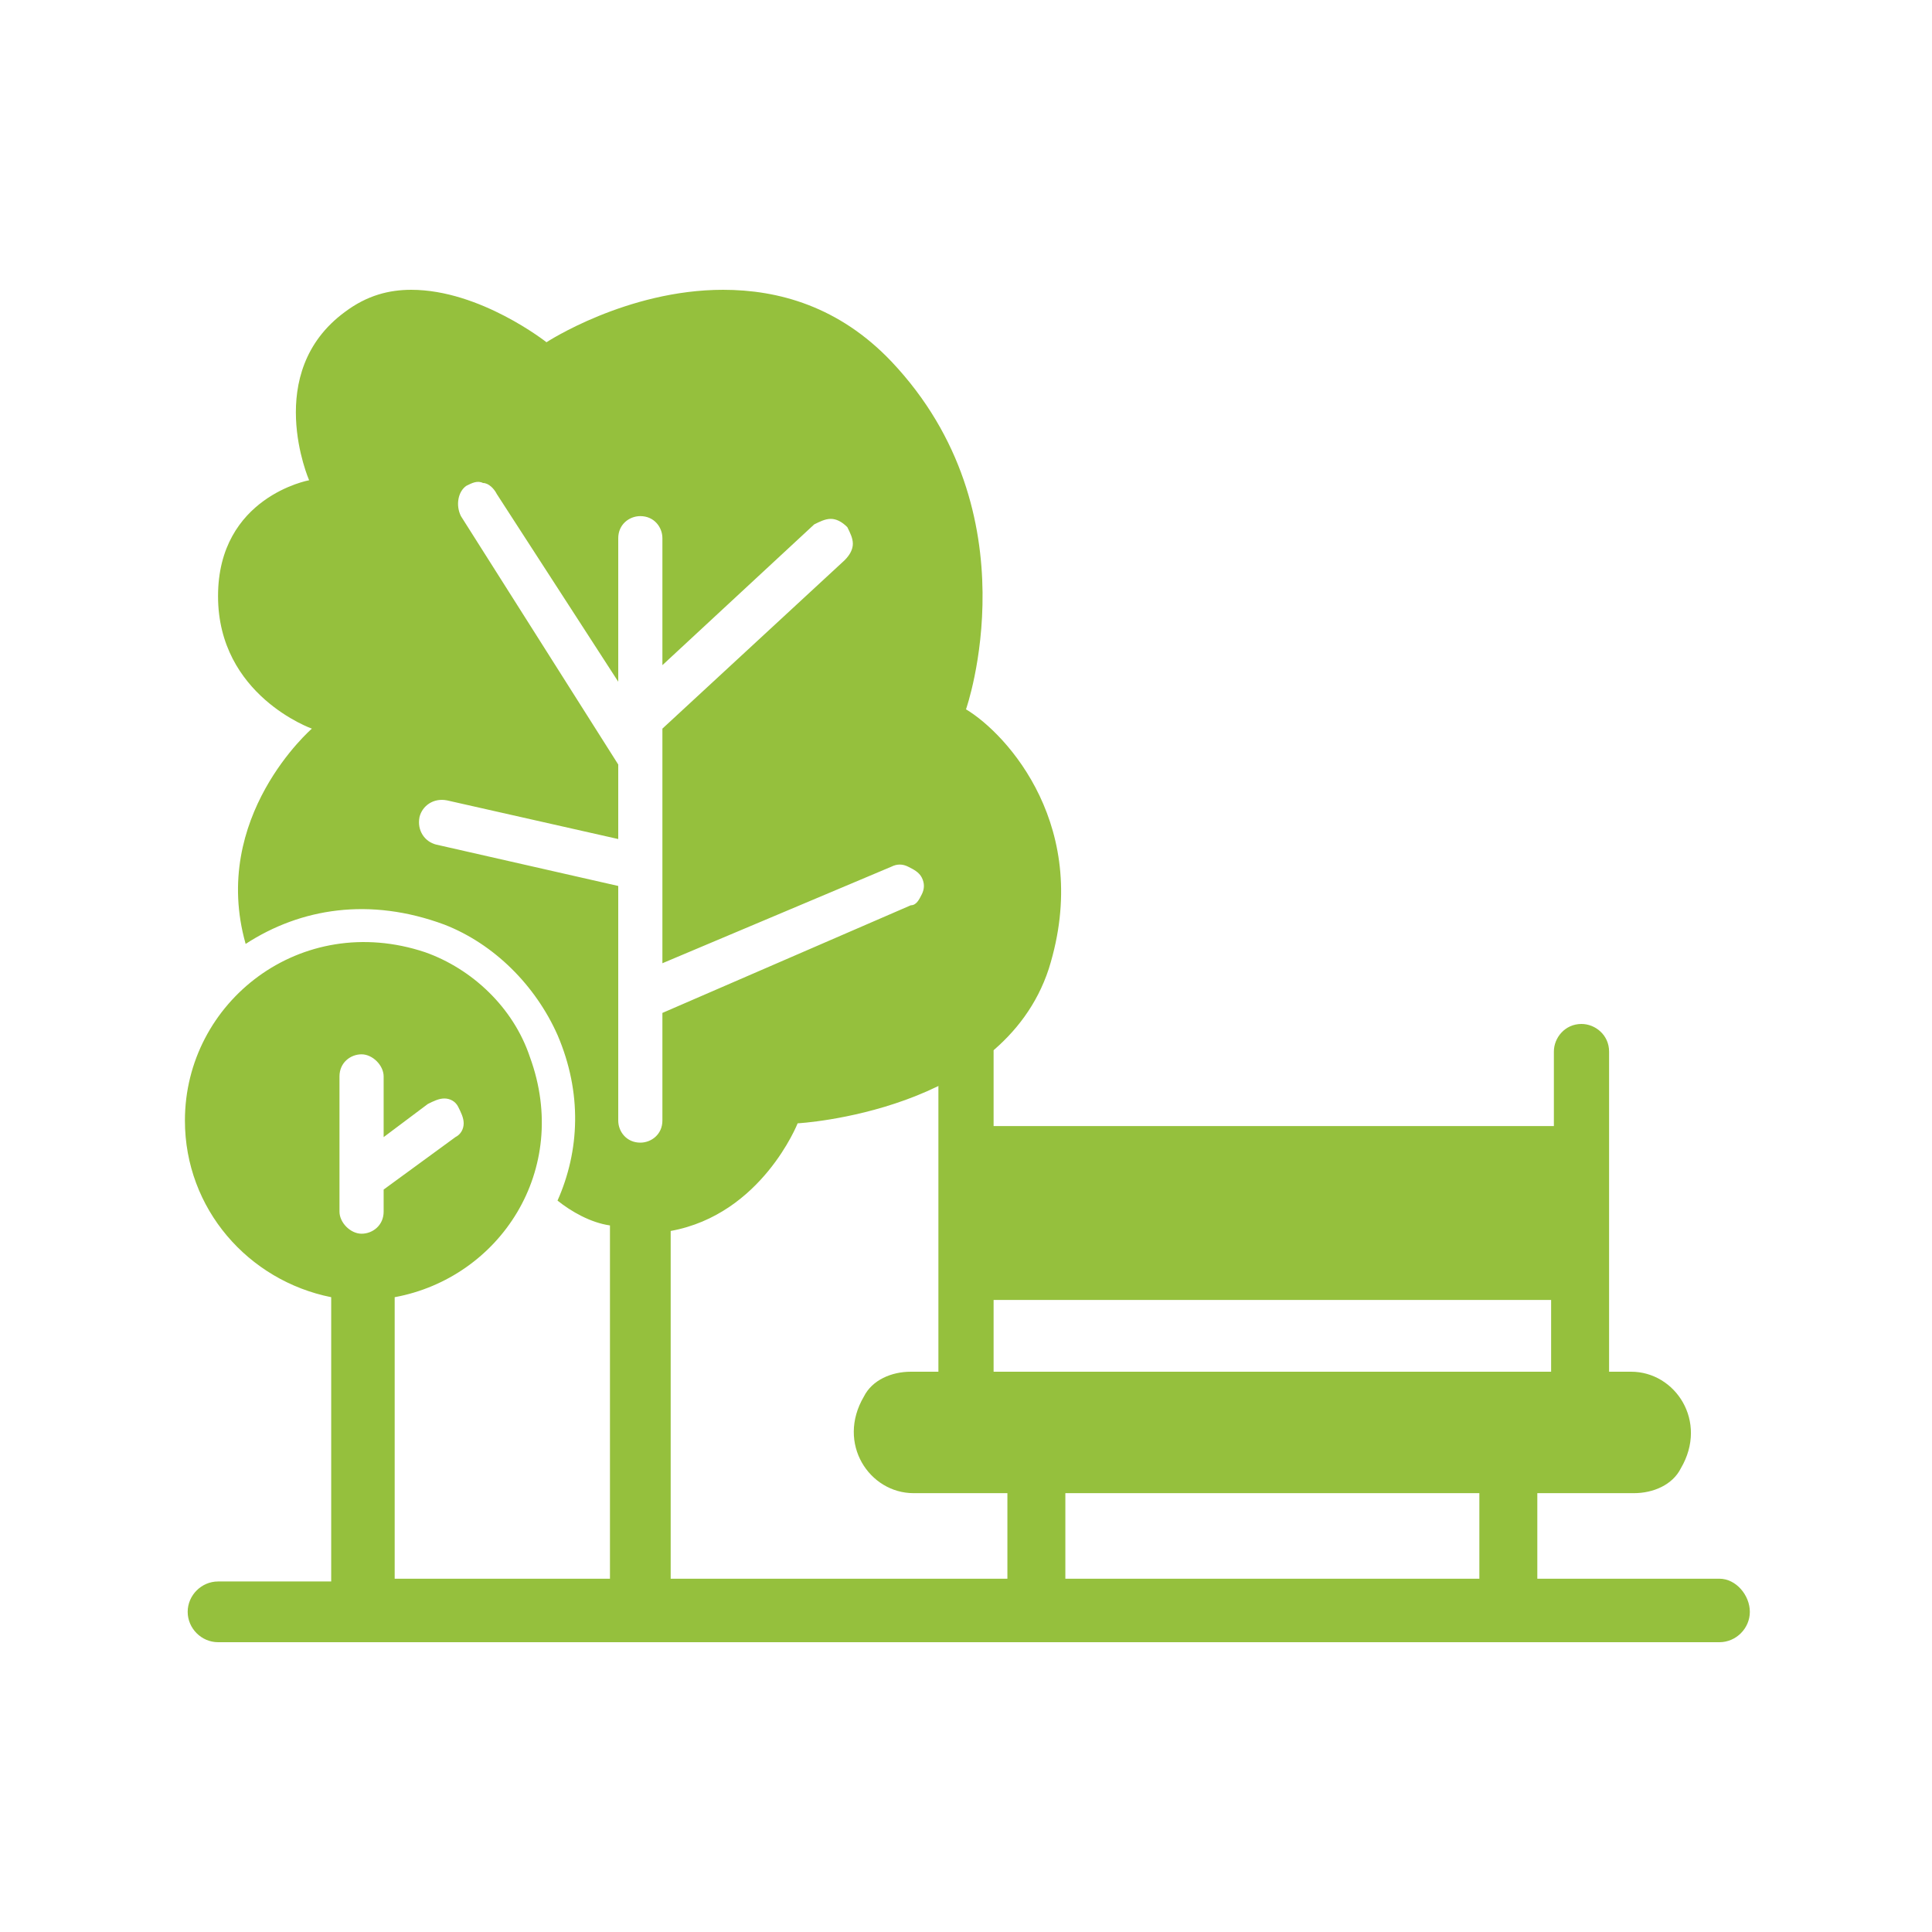
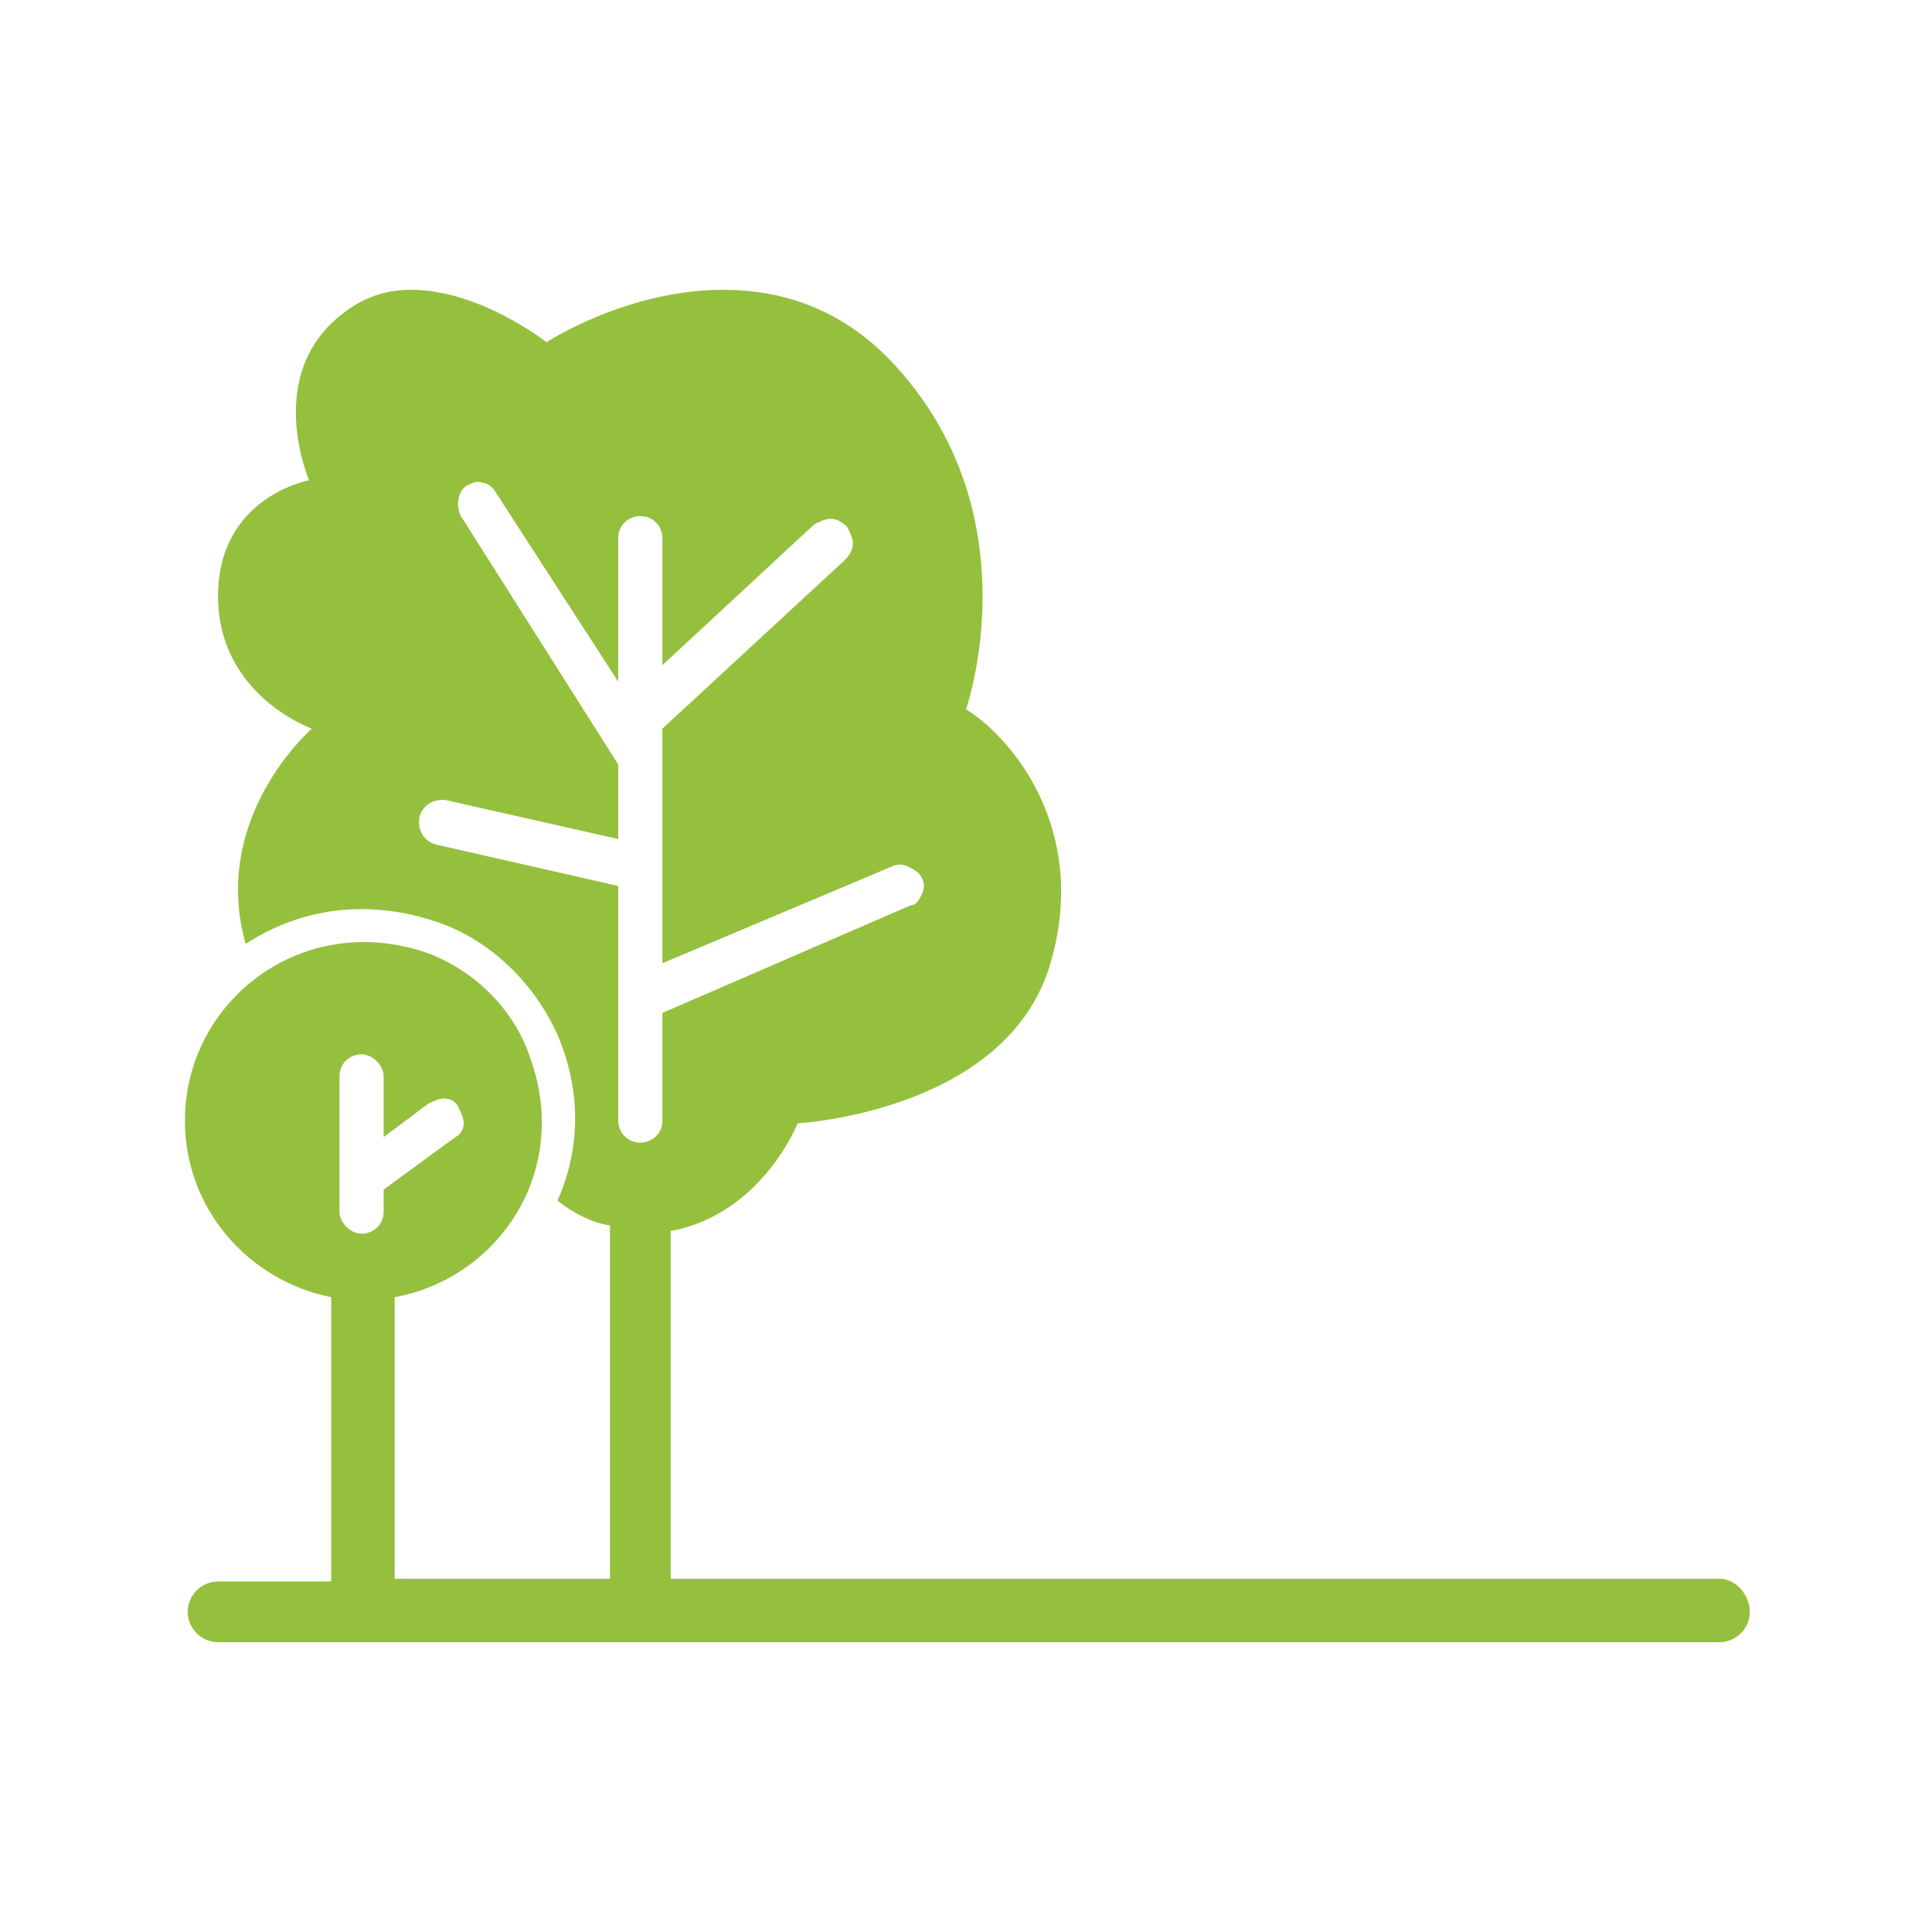
<svg xmlns="http://www.w3.org/2000/svg" version="1.1" id="Layer_1" x="0px" y="0px" viewBox="0 0 70 70" style="enable-background:new 0 0 70 70;" xml:space="preserve">
  <style type="text/css">
	.st0{fill:none;stroke:#95C03D;stroke-width:1.2;stroke-miterlimit:10;}
	.st1{fill:#95C03D;}
	.st2{fill:none;stroke:#95C03D;stroke-width:1.2;stroke-linecap:square;stroke-linejoin:bevel;stroke-miterlimit:10;}
</style>
  <g>
-     <path class="st1" d="M55.7,58.1v-4h3.5c0.7,0,1.4-0.3,1.7-0.9c1-1.7-0.2-3.5-1.8-3.5h-0.8V38.1c0-0.6-0.5-1-1-1c-0.6,0-1,0.5-1,1   v2.7H36v-2.7c0-0.6-0.5-1-1-1s-1,0.5-1,1v11.6l-1,0c-0.7,0-1.4,0.3-1.7,0.9c-1,1.7,0.2,3.5,1.8,3.5h3.4v4 M36,49.7v-2.6h20.2v2.6   H36z M53.6,58.1h-15v-4h15V58.1z" />
    <path class="st1" d="M62.3,57.2H24.3V45.7v-1.1c3.3-0.6,4.6-3.9,4.6-3.9s7.4-0.4,9.1-5.6c1.6-5.1-1.5-8.5-3-9.4   c0,0,2.5-7.1-2.7-12.6c-1.9-2-4.1-2.6-6.1-2.6c-3.5,0-6.4,1.9-6.4,1.9s-2.4-1.9-4.9-1.9c-0.8,0-1.6,0.2-2.4,0.8   c-3,2.2-1.3,6.1-1.3,6.1S7.9,18,7.9,21.6s3.4,4.8,3.4,4.8s-3.7,3.2-2.4,7.8c2-1.3,4.5-1.7,7.2-0.7c1.8,0.7,3.3,2.2,4.1,4   c0.9,2.1,0.8,4.2,0,6c0.5,0.4,1.2,0.8,1.9,0.9v1.2v11.6h-7.8v-9.1V47c3.8-0.7,6.4-4.6,4.9-8.7c-0.6-1.8-2.1-3.2-3.8-3.8   c-4.5-1.5-8.7,1.8-8.7,6.1c0,3.2,2.3,5.8,5.3,6.4v1.2v9.1H7.9c-0.6,0-1.1,0.5-1.1,1.1s0.5,1.1,1.1,1.1h54.4c0.6,0,1.1-0.5,1.1-1.1   S62.9,57.2,62.3,57.2z M13.9,43.9c0,0.5-0.4,0.8-0.8,0.8s-0.8-0.4-0.8-0.8v-4.9c0-0.5,0.4-0.8,0.8-0.8s0.8,0.4,0.8,0.8v2.2l1.6-1.2   c0.2-0.1,0.4-0.2,0.6-0.2c0.2,0,0.4,0.1,0.5,0.3c0.1,0.2,0.2,0.4,0.2,0.6c0,0.2-0.1,0.4-0.3,0.5l-2.6,1.9V43.9z M24,40.6   c0,0.5-0.4,0.8-0.8,0.8c-0.5,0-0.8-0.4-0.8-0.8v-8.5l-6.6-1.5c-0.4-0.1-0.7-0.5-0.6-1c0.1-0.4,0.5-0.7,1-0.6l6.2,1.4v-2.7l-5.7-9   c-0.2-0.4-0.1-0.9,0.2-1.1c0.2-0.1,0.4-0.2,0.6-0.1c0.2,0,0.4,0.2,0.5,0.4l4.4,6.8v-5.2c0-0.5,0.4-0.8,0.8-0.8   c0.5,0,0.8,0.4,0.8,0.8v4.6l5.5-5.1c0.2-0.1,0.4-0.2,0.6-0.2c0.2,0,0.4,0.1,0.6,0.3c0.1,0.2,0.2,0.4,0.2,0.6c0,0.2-0.1,0.4-0.3,0.6   L24,26.4v8.5l8.3-3.5c0.2-0.1,0.4-0.1,0.6,0c0.2,0.1,0.4,0.2,0.5,0.4c0.1,0.2,0.1,0.4,0,0.6s-0.2,0.4-0.4,0.4L24,36.7V40.6z" />
  </g>
</svg>